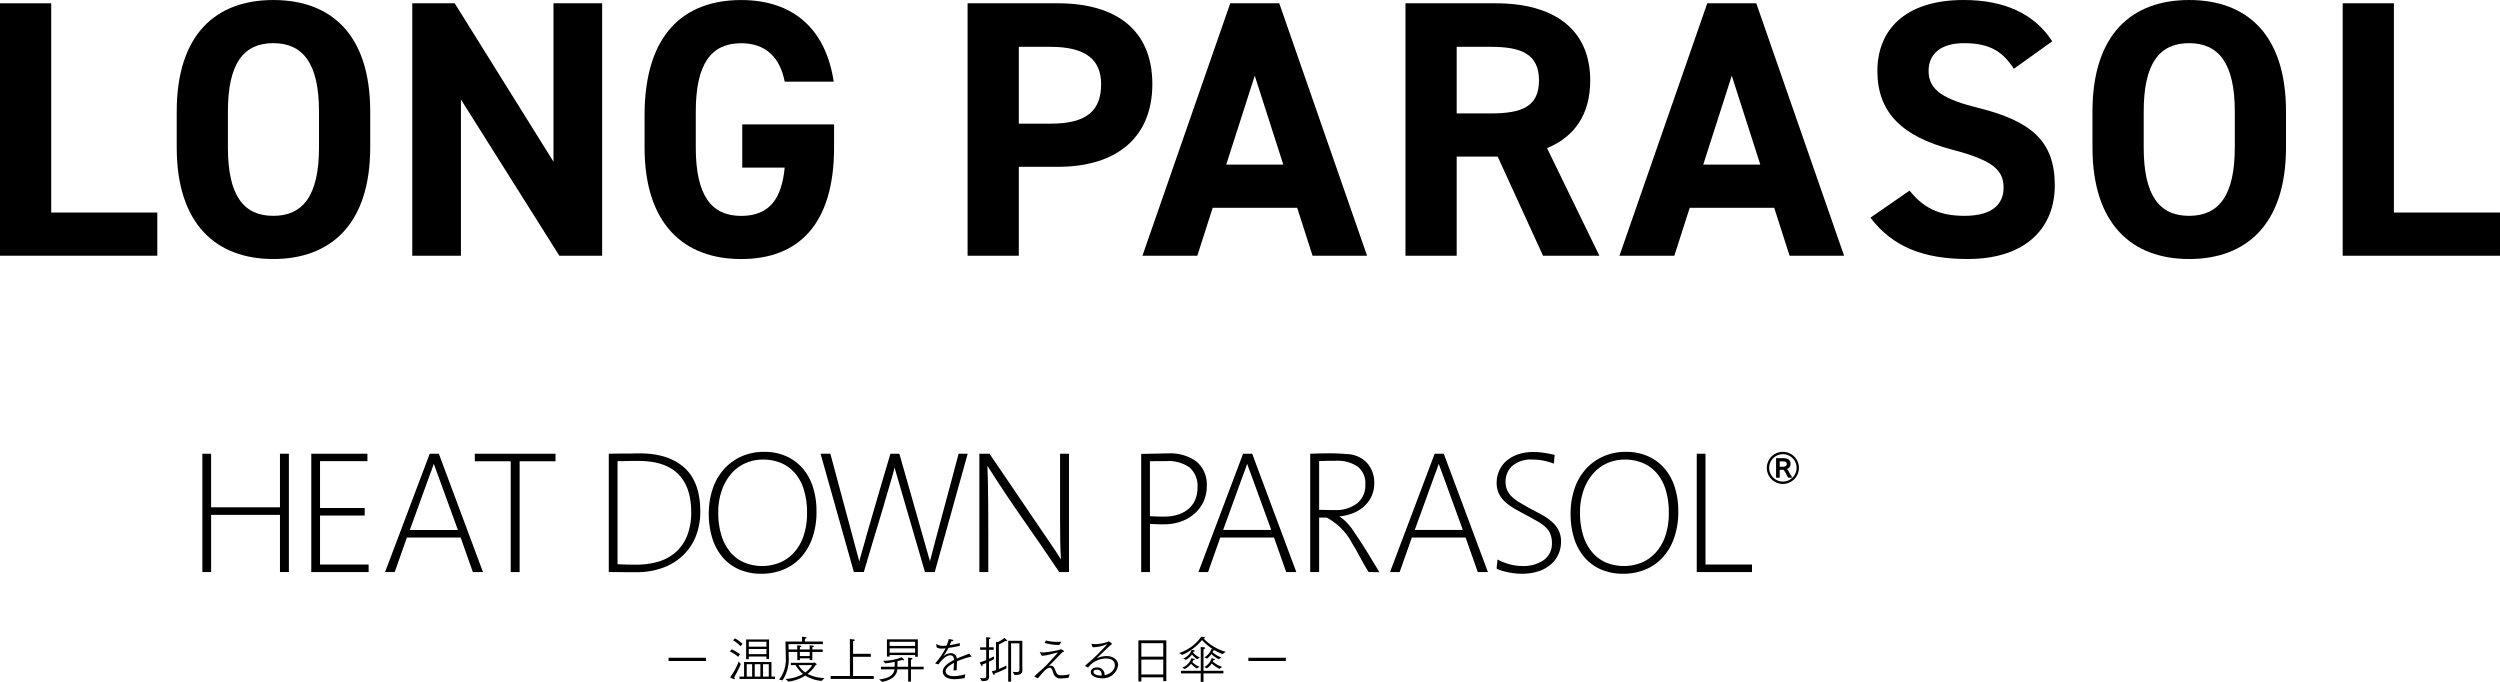
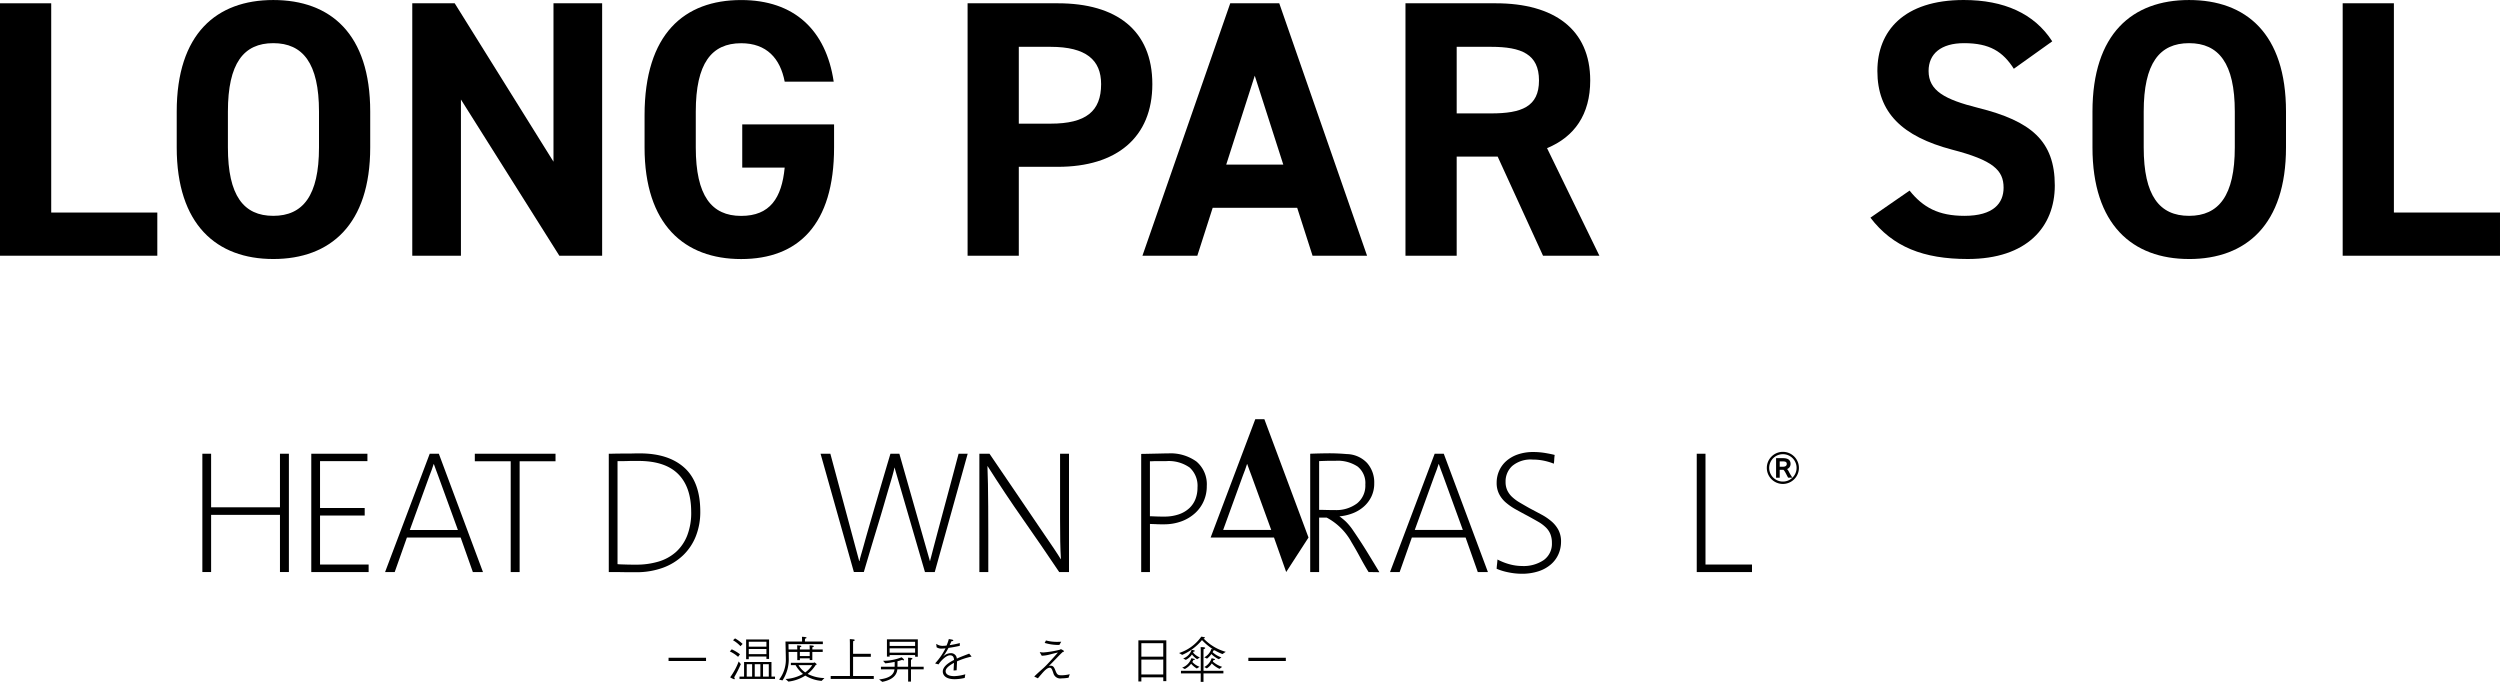
<svg xmlns="http://www.w3.org/2000/svg" width="444.207" height="121.158" viewBox="0 0 444.207 121.158">
  <g id="Group_1" data-name="Group 1" transform="translate(-3074 -5207)">
    <path id="Path_36" data-name="Path 36" d="M9.1,37.763H27.952v7.67H0V.582H9.1Z" transform="translate(3074 5207.003)" />
    <path id="Path_37" data-name="Path 37" d="M48.556,46.019C38.48,46.019,31.4,39.908,31.4,26.193v-6.37C31.4,5.977,38.48,0,48.556,0,58.7,0,65.781,5.977,65.781,19.823v6.37c0,13.715-7.085,19.826-17.225,19.826M40.495,26.193c0,8.581,2.8,12.155,8.061,12.155s8.125-3.574,8.125-12.155v-6.37c0-8.581-2.86-12.156-8.125-12.156s-8.061,3.575-8.061,12.156Z" transform="translate(3074 5207.003)" />
    <path id="Path_38" data-name="Path 38" d="M106.99.582V45.434H99.385L81.9,17.678V45.434H73.254V.582h7.54L98.345,28.728V.582Z" transform="translate(3074 5207.003)" />
    <path id="Path_39" data-name="Path 39" d="M148.2,22.1v4.1c0,13.716-6.371,19.826-16.511,19.826-10.075,0-17.16-6.11-17.16-19.826v-5.72c0-14.5,7.085-20.476,17.16-20.476,9.426,0,15.081,5.33,16.446,14.5h-8.71c-.781-4.1-3.185-6.826-7.736-6.826-5.265,0-8.06,3.576-8.06,12.156v6.37c0,8.581,2.8,12.155,8.06,12.155,5.136,0,7.216-3.186,7.736-8.58h-7.541V22.1Z" transform="translate(3074 5207.003)" />
    <path id="Path_40" data-name="Path 40" d="M181.024,29.638v15.8h-9.1V.582h16.056c10.335,0,16.771,4.745,16.771,14.365,0,9.491-6.371,14.691-16.771,14.691Zm5.655-7.67c6.3,0,8.97-2.21,8.97-7.021,0-4.29-2.665-6.629-8.97-6.629h-5.655v13.65Z" transform="translate(3074 5207.003)" />
    <path id="Path_41" data-name="Path 41" d="M202.992,45.434,218.593.582h8.71l15.6,44.852h-9.685l-2.731-8.516H215.473l-2.73,8.516Zm14.886-16.186h10.141l-5.071-15.8Z" transform="translate(3074 5207.003)" />
    <path id="Path_42" data-name="Path 42" d="M274.168,45.433l-8.06-17.616h-7.28V45.433h-9.1V.582h16.055c10.335,0,16.771,4.615,16.771,13.715,0,6.045-2.8,10.01-7.671,12.025l9.3,19.111Zm-9.23-25.286c5.4,0,8.515-1.17,8.515-5.85s-3.12-5.98-8.515-5.98h-6.11v11.83Z" transform="translate(3074 5207.003)" />
-     <path id="Path_43" data-name="Path 43" d="M287.752,45.434,303.352.582h8.71l15.6,44.852h-9.686l-2.729-8.516H300.232l-2.73,8.516Zm14.885-16.186h10.14l-5.07-15.8Z" transform="translate(3074 5207.003)" />
    <path id="Path_44" data-name="Path 44" d="M357.822,12.217c-1.95-3.055-4.29-4.55-8.84-4.55-4.1,0-6.306,1.885-6.306,4.94,0,3.51,2.861,5.07,8.841,6.566,9.361,2.339,13.585,5.85,13.585,13.78,0,7.345-4.94,13.065-15.47,13.065-7.866,0-13.326-2.145-17.29-7.345l6.955-4.81c2.4,2.99,5.134,4.485,9.75,4.485,5.2,0,6.955-2.275,6.955-5.005,0-3.12-1.885-4.876-9.165-6.76-8.84-2.341-13.261-6.566-13.261-13.976,0-7.085,4.681-12.61,15.341-12.61,7.15,0,12.546,2.4,15.73,7.345Z" transform="translate(3074 5207.003)" />
    <path id="Path_45" data-name="Path 45" d="M388.958,46.019c-10.076,0-17.162-6.111-17.162-19.826v-6.37C371.8,5.977,378.882,0,388.958,0c10.14,0,17.225,5.98,17.225,19.826v6.37c0,13.715-7.085,19.826-17.225,19.826M380.9,26.193c0,8.581,2.795,12.155,8.061,12.155s8.125-3.574,8.125-12.155v-6.37c0-8.581-2.861-12.156-8.125-12.156S380.9,11.242,380.9,19.823Z" transform="translate(3074 5207.003)" />
    <path id="Path_46" data-name="Path 46" d="M425.355,37.763h18.851v7.67H416.254V.582h9.1Z" transform="translate(3074 5207.003)" />
    <path id="Path_47" data-name="Path 47" d="M49.745,101.638V91.479H37.511v10.159H35.956V80.617h1.555v9.519H49.745V80.617h1.586v21.021Z" transform="translate(3074 5207.003)" />
    <path id="Path_48" data-name="Path 48" d="M55.309,101.638V80.617h9.975V81.93h-8.42v8.328H64.8V91.6H56.864V100.3H65.5v1.343Z" transform="translate(3074 5207.003)" />
    <path id="Path_49" data-name="Path 49" d="M84.017,101.638,81.85,95.506H72.3l-2.167,6.132H68.424l7.932-21.021h1.618l7.841,21.021ZM77.853,84.523c-.163-.406-.3-.772-.412-1.1s-.228-.65-.351-.975h-.031c-.1.305-.213.635-.334.991s-.256.707-.4,1.052l-3.508,9.672h8.544Z" transform="translate(3074 5207.003)" />
    <path id="Path_50" data-name="Path 50" d="M92.33,81.961v19.678H90.744V81.961H84.367V80.618h14.34v1.343Z" transform="translate(3074 5207.003)" />
    <path id="Path_51" data-name="Path 51" d="M124.428,90.9a11.7,11.7,0,0,1-.779,4.347,9.519,9.519,0,0,1-2.256,3.4,10.246,10.246,0,0,1-3.6,2.229,13.659,13.659,0,0,1-4.8.793H111.86q-.7,0-1.434-.015t-1.357-.016h-.9V80.617c.221,0,.584,0,1.082-.015s1.026-.014,1.586-.014,1.1,0,1.632-.016.935-.015,1.221-.015q5.092,0,7.916,2.548t2.822,7.795m-1.616.06q0-4.423-2.319-6.741t-7.047-2.32h-.81c-.355,0-.727,0-1.113.015s-.748.016-1.082.016h-.717v18.305c.142.02.37.036.686.046s.645.021.993.03.675.015.989.015h.658a13.6,13.6,0,0,0,3.966-.548,8.128,8.128,0,0,0,3.081-1.694,7.717,7.717,0,0,0,2-2.914,11.167,11.167,0,0,0,.718-4.21" transform="translate(3074 5207.003)" />
-     <path id="Path_52" data-name="Path 52" d="M145.077,90.838a13.933,13.933,0,0,1-.764,4.821,10,10,0,0,1-2.074,3.462,8.62,8.62,0,0,1-3.1,2.106,10.11,10.11,0,0,1-3.8.716,9.714,9.714,0,0,1-4.1-.809,8.189,8.189,0,0,1-2.93-2.227,9.64,9.64,0,0,1-1.768-3.355,14.356,14.356,0,0,1-.6-4.225,13.656,13.656,0,0,1,.717-4.546,9.975,9.975,0,0,1,2.031-3.479,9.224,9.224,0,0,1,3.11-2.227,9.825,9.825,0,0,1,4-.793,9.432,9.432,0,0,1,3.86.764,8.292,8.292,0,0,1,2.928,2.134,9.436,9.436,0,0,1,1.847,3.326,13.845,13.845,0,0,1,.641,4.332m-1.679.306a13.751,13.751,0,0,0-.55-4.089,8.21,8.21,0,0,0-1.586-2.974,6.658,6.658,0,0,0-2.485-1.816,8.24,8.24,0,0,0-3.221-.61,7.556,7.556,0,0,0-3.094.641,7.164,7.164,0,0,0-2.519,1.861,9.08,9.08,0,0,0-1.691,2.975,11.663,11.663,0,0,0-.628,3.95,13.6,13.6,0,0,0,.52,3.906,8.622,8.622,0,0,0,1.524,2.989,6.788,6.788,0,0,0,2.457,1.923,8.421,8.421,0,0,0,6.439.06,7.148,7.148,0,0,0,2.531-1.8,8.441,8.441,0,0,0,1.694-2.96,12.444,12.444,0,0,0,.609-4.057" transform="translate(3074 5207.003)" />
    <path id="Path_53" data-name="Path 53" d="M166.089,101.638h-1.74l-5.4-18.549h-.031c-.021.122-.051.275-.09.457s-.123.493-.244.93-.3,1.049-.535,1.832-.544,1.84-.93,3.173-.879,2.984-1.481,4.956-1.315,4.373-2.151,7.2h-1.768L145.8,80.617h1.74l5.125,19.069h.061a4.357,4.357,0,0,1,.106-.519c.051-.2.144-.528.275-.977s.311-1.077.534-1.89.535-1.9.931-3.266.889-3.055,1.48-5.078,1.311-4.47,2.164-7.339H159.8l5.428,19.069h.031a4.514,4.514,0,0,1,.108-.458c.049-.184.131-.493.244-.931s.275-1.057.488-1.861.5-1.892.869-3.264.823-3.076,1.373-5.11,1.21-4.516,1.984-7.445h1.616Z" transform="translate(3074 5207.003)" />
    <path id="Path_54" data-name="Path 54" d="M188.2,101.638q-3.172-4.729-6.421-9.366t-6.3-9.457h-.028q.059,1.434.09,3.172t.046,3.982q.015,2.242.016,5.109v6.56h-1.586V80.617h1.8q2.714,4,4.668,6.865t3.279,4.835q1.326,1.968,2.167,3.189c.557.813,1.007,1.47,1.341,1.968s.586.879.748,1.144.317.509.458.733h.031q-.093-1.436-.124-3.174t-.03-3.981V80.617h1.588v21.021Z" transform="translate(3074 5207.003)" />
    <path id="Path_55" data-name="Path 55" d="M214.424,86.416a6.5,6.5,0,0,1-.52,2.562,6.3,6.3,0,0,1-1.511,2.151,7.333,7.333,0,0,1-2.408,1.479,8.876,8.876,0,0,1-3.221.549h-.5c-.234,0-.477,0-.732-.016s-.5-.019-.733-.029-.393-.016-.473-.016v8.542H202.77V80.649c.2,0,.522-.006.959-.016l1.388-.03c.489-.009.961-.02,1.419-.031s.809-.015,1.054-.015a7.863,7.863,0,0,1,5,1.449,5.289,5.289,0,0,1,1.83,4.41m-1.648.243a4.379,4.379,0,0,0-1.388-3.585,6.434,6.434,0,0,0-4.164-1.144h-1.511c-.295,0-.575,0-.838.015s-.449.016-.55.016v9.763c.08,0,.244,0,.489.014s.5.02.763.03.517.016.761.016h.519a7.762,7.762,0,0,0,2.609-.4,5.207,5.207,0,0,0,1.845-1.082,4.386,4.386,0,0,0,1.1-1.618,5.486,5.486,0,0,0,.367-2.028" transform="translate(3074 5207.003)" />
-     <path id="Path_56" data-name="Path 56" d="M228.534,101.638l-2.166-6.132h-9.549l-2.166,6.132h-1.71l7.932-21.021h1.617l7.841,21.021Zm-6.163-17.115c-.162-.406-.3-.772-.411-1.1s-.229-.65-.352-.975h-.031c-.1.305-.214.635-.335.991s-.254.707-.4,1.052l-3.509,9.672h8.544Z" transform="translate(3074 5207.003)" />
+     <path id="Path_56" data-name="Path 56" d="M228.534,101.638l-2.166-6.132h-9.549h-1.71l7.932-21.021h1.617l7.841,21.021Zm-6.163-17.115c-.162-.406-.3-.772-.411-1.1s-.229-.65-.352-.975h-.031c-.1.305-.214.635-.335.991s-.254.707-.4,1.052l-3.509,9.672h8.544Z" transform="translate(3074 5207.003)" />
    <path id="Path_57" data-name="Path 57" d="M243.172,101.638q-.789-1.281-1.508-2.624t-1.511-2.653a10.747,10.747,0,0,0-4.424-4.395h-1.342v9.672H232.8V80.618c1.035-.04,2.089-.066,3.156-.076s2.182.036,3.341.137a5.087,5.087,0,0,1,3.6,1.571,5.194,5.194,0,0,1,1.28,3.616,5.328,5.328,0,0,1-.519,2.394,5.588,5.588,0,0,1-1.388,1.8,6.548,6.548,0,0,1-2.013,1.174,8.572,8.572,0,0,1-2.395.519h.151a11.791,11.791,0,0,1,1.1.9,9.94,9.94,0,0,1,1.311,1.6q1.4,2.044,2.532,3.89t2.136,3.524Zm-.578-15.529a3.748,3.748,0,0,0-1.372-3.218,6.393,6.393,0,0,0-3.876-1.021c-.712,0-1.285,0-1.722.014s-.851.025-1.237.046v8.664c.365,0,.779,0,1.237.016s.961.015,1.508.015a6.159,6.159,0,0,0,4-1.19,4.044,4.044,0,0,0,1.465-3.326" transform="translate(3074 5207.003)" />
    <path id="Path_58" data-name="Path 58" d="M262.577,101.638l-2.166-6.132h-9.549l-2.166,6.132h-1.71l7.932-21.021h1.617l7.841,21.021Zm-6.163-17.115c-.161-.406-.3-.772-.411-1.1s-.229-.65-.352-.975h-.031q-.151.458-.334.991c-.124.356-.255.707-.4,1.052l-3.508,9.672h8.543Z" transform="translate(3074 5207.003)" />
    <path id="Path_59" data-name="Path 59" d="M277.37,96.238a5.488,5.488,0,0,1-.458,2.227,5.162,5.162,0,0,1-1.344,1.816,6.341,6.341,0,0,1-2.2,1.22,9.367,9.367,0,0,1-2.989.442,11.62,11.62,0,0,1-2.395-.259,10.311,10.311,0,0,1-2.059-.625c.018-.286.044-.56.074-.824s.057-.538.077-.824a10.284,10.284,0,0,0,2.182.855,8.465,8.465,0,0,0,2.18.3,6.35,6.35,0,0,0,3.876-1.068,3.543,3.543,0,0,0,1.434-3.019,4.187,4.187,0,0,0-.275-1.588,3.513,3.513,0,0,0-.825-1.2,6.746,6.746,0,0,0-1.341-.992q-.795-.458-1.8-1.007-1.159-.61-2.166-1.174a10.593,10.593,0,0,1-1.769-1.221,4.99,4.99,0,0,1-1.2-1.51,4.3,4.3,0,0,1-.442-2.013,5.211,5.211,0,0,1,.427-2.09,4.988,4.988,0,0,1,1.249-1.739,6.1,6.1,0,0,1,2.046-1.19,8.319,8.319,0,0,1,2.837-.442,12.7,12.7,0,0,1,2.028.167c.681.114,1.254.229,1.724.351a7.326,7.326,0,0,0-.077.779,6.573,6.573,0,0,1-.077.777,10.127,10.127,0,0,0-1.706-.518,9.54,9.54,0,0,0-2.046-.214,5.1,5.1,0,0,0-3.629,1.129,3.706,3.706,0,0,0-1.19,2.807,3.545,3.545,0,0,0,.319,1.571,3.908,3.908,0,0,0,.886,1.174,7.654,7.654,0,0,0,1.342.976q.779.461,1.693.977c.733.387,1.437.762,2.121,1.129a9.941,9.941,0,0,1,1.8,1.221,5.255,5.255,0,0,1,1.236,1.54,4.39,4.39,0,0,1,.458,2.059" transform="translate(3074 5207.003)" />
-     <path id="Path_60" data-name="Path 60" d="M298.2,90.838a13.933,13.933,0,0,1-.764,4.821,10,10,0,0,1-2.074,3.462,8.628,8.628,0,0,1-3.1,2.106,10.113,10.113,0,0,1-3.8.716,9.721,9.721,0,0,1-4.1-.809,8.206,8.206,0,0,1-2.93-2.227,9.622,9.622,0,0,1-1.767-3.355,14.356,14.356,0,0,1-.6-4.225,13.656,13.656,0,0,1,.717-4.546,9.958,9.958,0,0,1,2.03-3.479,9.219,9.219,0,0,1,3.111-2.227,9.823,9.823,0,0,1,4-.793,9.429,9.429,0,0,1,3.86.764,8.274,8.274,0,0,1,2.928,2.134,9.438,9.438,0,0,1,1.848,3.326,13.845,13.845,0,0,1,.641,4.332m-1.679.306a13.783,13.783,0,0,0-.55-4.089,8.225,8.225,0,0,0-1.586-2.974,6.665,6.665,0,0,0-2.485-1.816,8.244,8.244,0,0,0-3.221-.61,7.564,7.564,0,0,0-3.1.641,7.169,7.169,0,0,0-2.518,1.861,9.079,9.079,0,0,0-1.691,2.975,11.638,11.638,0,0,0-.628,3.95,13.569,13.569,0,0,0,.52,3.906,8.622,8.622,0,0,0,1.524,2.989,6.779,6.779,0,0,0,2.457,1.923,8.418,8.418,0,0,0,6.438.06,7.143,7.143,0,0,0,2.532-1.8,8.441,8.441,0,0,0,1.694-2.96,12.444,12.444,0,0,0,.609-4.057" transform="translate(3074 5207.003)" />
    <path id="Path_61" data-name="Path 61" d="M301.482,101.638V80.617h1.555V100.3H311.3v1.343Z" transform="translate(3074 5207.003)" />
    <rect id="Rectangle_5" data-name="Rectangle 5" width="6.66" height="0.576" transform="translate(3192.791 5323.871)" />
    <path id="Path_62" data-name="Path 62" d="M130.017,115.367a8.123,8.123,0,0,1,1.465.878l-.338.463a5.693,5.693,0,0,0-1.465-.96ZM131.633,118a20.2,20.2,0,0,1-1.19,2.353.34.34,0,0,1,.107.222.1.1,0,0,1-.107.115,3.306,3.306,0,0,1-.71-.346,11.68,11.68,0,0,0,1.518-2.815Zm-1.03-4.574a6.842,6.842,0,0,1,1.349.987l-.381.4a5.8,5.8,0,0,0-1.324-1.056Zm.79,6.793h.817v-2.6h4.866v2.6h.631v.418h-6.314Zm1.181-6.605h4.076v3.47h-.471v-.434h-3.135v.479h-.47Zm1.066,4.4h-.959v2.2h.959Zm2.539-3.987h-3.135v.87h3.135Zm0,1.289h-3.135v.906h3.135Zm-1.074,2.7h-1v2.2h1Zm1.492,0h-1.021v2.2H136.6Z" transform="translate(3074 5207.003)" />
    <path id="Path_63" data-name="Path 63" d="M138.436,120.757a5.844,5.844,0,0,0,1.19-3.837v-.089c0-.372-.054-2.5-.062-2.849h2.948v-.249c0-.151-.009-.39-.018-.586,0,0,.817,0,.817.168,0,.062-.107.133-.266.159a4.672,4.672,0,0,0-.028.482v.026h3.189v.461H140.1l.018.95h1.545v-.07s-.009-.338-.026-.658c.674.045.745.071.745.168,0,.063-.089.134-.248.16a2.157,2.157,0,0,0-.009.241v.159h1.749v-.07s-.008-.338-.026-.658c.666.045.755.063.755.168,0,.063-.089.134-.249.16a1.559,1.559,0,0,0-.018.285v.115h1.847v.444h-1.847v1.439h-.462v-.3h-1.749v.32h-.462v-1.456h-1.536c.009.471.018.915.018,1.065a6.812,6.812,0,0,1-1.11,3.988Zm1.145-.116a7.068,7.068,0,0,0,3.1-.9,5.189,5.189,0,0,1-1.315-1.556h-.843v-.424h4.039c.037,0,.1-.063.152-.063s.4.257.4.338c0,.052-.071.089-.169.1a6.366,6.366,0,0,1-1.439,1.6,6.772,6.772,0,0,0,2.984.738l-.507.505a6.538,6.538,0,0,1-2.894-.94,7.028,7.028,0,0,1-3.01,1.065Zm2.3-2.461a3.9,3.9,0,0,0,1.2,1.289,4.743,4.743,0,0,0,1.235-1.289Zm1.989-2.343h-1.748v.728h1.748Z" transform="translate(3074 5207.003)" />
    <path id="Path_64" data-name="Path 64" d="M147.6,120.108h3.419l-.009-5.851c0-.141,0-.427-.018-.7.107.009.382.009.693.053.133.018.195.071.195.125,0,.071-.115.16-.284.187-.018.2-.018.4-.018.4v1.846h3.153v.532h-3.153v3.41h3.677v.524H147.6Z" transform="translate(3074 5207.003)" />
    <path id="Path_65" data-name="Path 65" d="M156.2,120.721c2.024-.223,2.629-.967,2.735-1.794h-2.407v-.461h2.433c.009-.142.009-.3.009-.445s0-.3-.009-.417a14.894,14.894,0,0,1-1.66.257l-.391-.451a8.952,8.952,0,0,0,3.286-.623c.239.178.435.374.435.471,0,.045-.036.071-.089.071a.441.441,0,0,1-.24-.089,7.777,7.777,0,0,1-.834.249v.445c0,.167,0,.354-.009.532h1.9v-.915s0-.382-.018-.683c.541,0,.781.052.781.168,0,.071-.1.141-.24.169a2.077,2.077,0,0,0-.017.32v.941h2.255v.461h-2.255V121.1h-.506v-2.176h-1.918c-.089.977-.772,1.848-2.673,2.228Zm1.394-7.121h5.488v3.09h-.48v-.3h-4.529v.275h-.479Zm5.008.434h-4.529v.736H162.6Zm0,1.163h-4.529v.764H162.6Z" transform="translate(3074 5207.003)" />
    <path id="Path_66" data-name="Path 66" d="M166.215,117.9c-.026-.008-.044-.018-.044-.036a.062.062,0,0,1,.018-.035A11.375,11.375,0,0,0,168,115.189a6.331,6.331,0,0,1-.719.053,1.449,1.449,0,0,1-.862-.239l-.061-.542c0-.018.009-.045.035-.045a.031.031,0,0,0,.018.009,1.831,1.831,0,0,0,1,.329h.062a5.642,5.642,0,0,0,.711-.054,7.13,7.13,0,0,0,.4-1.153c.737.105.8.159.8.239s-.089.133-.337.151c-.089.231-.213.488-.311.692a15.68,15.68,0,0,0,1.812-.372l-.018.5c-.648.142-1.377.276-2,.364a11.393,11.393,0,0,1-.914,1.466c-.045.045-.063.071-.054.071s.026-.026.071-.062a1.981,1.981,0,0,1,1.323-.542,1.026,1.026,0,0,1,1.057.968c.417-.2.648-.293,2.193-.888l.391.47c.009.018.018.028.018.036s-.018.026-.045.035a12.736,12.736,0,0,0-2.522.835c-.009.346-.053,1.225-.07,1.581l-.542.045c.009-.32.053-1,.071-1.359a3.093,3.093,0,0,0-.346.2c-1.04.631-1.137,1.039-1.137,1.288,0,.16.035.87,1.553.87a7.819,7.819,0,0,0,1.937-.33l-.1.649a7.83,7.83,0,0,1-1.785.223c-1.909,0-2.113-1-2.113-1.359,0-.569.443-1.288,2-2.061-.035-.524-.2-.817-.718-.825-.667,0-1.635.968-2.034,1.616Z" transform="translate(3074 5207.003)" />
-     <path id="Path_67" data-name="Path 67" d="M174.129,120.446a5.668,5.668,0,0,0,.6.062c.267,0,.5-.07.5-.355V117.8c-.205.089-.426.177-.658.266a.6.6,0,0,1,.019.125c0,.1-.036.168-.089.168s-.1,0-.426-.657c.417-.132.8-.275,1.154-.417v-1.829h-1.074v-.444h1.074v-1.119c0-.018,0-.382-.018-.665.1.008.4.016.612.043.125.018.178.062.178.107,0,.071-.106.141-.249.159-.017.187-.026.471-.026.471v1h.834v.444h-.834v1.607c.346-.16.639-.31.87-.435l.035.471c-.239.141-.541.3-.9.471v1.784c0,.435.018.78.018.843,0,.71-.506.825-1.03.825l-.258-.008Zm2.841-6.419c.063.008.222.044.293.061a4.119,4.119,0,0,0,1.172-.737c.125.063.524.382.524.488,0,.054-.071.081-.151.081a.454.454,0,0,1-.178-.045,7.675,7.675,0,0,1-1.144.621v4.36c.576-.23,1.083-.479,1.331-.6l.018.48a12.975,12.975,0,0,1-2.114.932.536.536,0,0,1,.009.115c0,.106-.026.16-.08.16s-.115-.026-.434-.665a7.716,7.716,0,0,0,.763-.223Zm2.176-.17h2.5v4.085c0,.443.017.906.017,1.11v.018c0,.755-.6.852-1.207.852h-.2l-.319-.568a4.587,4.587,0,0,0,.648.062c.338,0,.55-.089.55-.4V114.31h-1.482v6.8l-.515.01Z" transform="translate(3074 5207.003)" />
    <path id="Path_68" data-name="Path 68" d="M183.809,120.233c-.018-.01-.027-.019-.027-.026a.044.044,0,0,1,.018-.036c.621-.621,1.5-1.367,1.749-1.608.533-.5,1.661-1.74,2.424-2.62-.364.064-.923.213-1.439.347a6.285,6.285,0,0,1-1.385.221H185.1l-.32-.559a.084.084,0,0,1-.018-.052c0-.027.009-.035.035-.035.009,0,.018.008.036.008a3.055,3.055,0,0,0,.568.053,17.127,17.127,0,0,0,2.886-.479c.089-.02.151-.1.222-.1.053,0,.55.257.55.364,0,.053-.061.1-.2.115-.222.187-.364.328-.568.532-1.217,1.27-1.679,1.734-1.918,1.963a.127.127,0,0,1-.036.028h.009l.054-.019a.816.816,0,0,1,.292-.045c.453,0,.6.3.756.65.364.922.434,1.047,1.207,1.047a6.343,6.343,0,0,0,1.421-.187l-.214.623a8.189,8.189,0,0,1-1.251.115,1.264,1.264,0,0,1-1.439-.9,5.816,5.816,0,0,0-.231-.623c-.124-.283-.257-.372-.435-.372-.444,0-1,.6-1.491,1.181-.214.238-.418.487-.6.7Zm2.042-6.437a7.475,7.475,0,0,0,1.989.246c.24,0,.479-.007.728-.026l-.337.578a8.512,8.512,0,0,1-2.611-.363Z" transform="translate(3074 5207.003)" />
-     <path id="Path_69" data-name="Path 69" d="M192.841,118.35c-.027-.008-.036-.027-.036-.036a.078.078,0,0,1,.027-.053c.417-.382.791-.692,1.03-.906l.32-.293A34.763,34.763,0,0,0,196.7,114.5c0-.018-.019-.026-.037-.026a.24.24,0,0,0-.061.016,6.363,6.363,0,0,1-2.229.508,1.717,1.717,0,0,1-.231-.01l-.2-.506a.129.129,0,0,1-.018-.053c0-.018.018-.028.044-.028h.019a4.393,4.393,0,0,0,.611.045,7.112,7.112,0,0,0,2.221-.409c.089-.026.124-.079.177-.079a1.487,1.487,0,0,1,.6.462c0,.07-.161.1-.214.151-.479.417-2.54,2.407-2.54,2.415h.009a.327.327,0,0,0,.063-.027,4.032,4.032,0,0,1,1.7-.39c1.172,0,2.06.648,2.06,1.616a2.719,2.719,0,0,1-2.966,2.326c-.728,0-1.892-.31-1.892-1.11,0-.381.32-.807,1.066-.807a1.266,1.266,0,0,1,1.385,1.252l-.009.133c1.3-.285,1.829-1.137,1.829-1.741,0-.967-.781-1.234-1.553-1.234a4.065,4.065,0,0,0-3.206,1.608Zm2.894,1.456a.769.769,0,0,0-.879-.809c-.559,0-.559.348-.559.392,0,.336.515.639,1.315.639h.106a1.993,1.993,0,0,0,.017-.222" transform="translate(3074 5207.003)" />
    <path id="Path_70" data-name="Path 70" d="M202.272,113.778h4.964v7.244h-.542v-.674H202.8v.737h-.532Zm4.422.5H202.8v2.4h3.889Zm0,2.913H202.8v2.647h3.889Z" transform="translate(3074 5207.003)" />
    <path id="Path_71" data-name="Path 71" d="M209.5,116.024a7.677,7.677,0,0,0,3.943-2.9c.124.01.665.08.665.186,0,.062-.124.115-.257.125a8.6,8.6,0,0,0,3.943,2.38l-.586.4a8.866,8.866,0,0,1-1.4-.684.5.5,0,0,1-.195.037c-.026.06-.08.167-.16.309a4.455,4.455,0,0,0,1.572.932l-.461.32a4.568,4.568,0,0,1-1.324-.922,3.493,3.493,0,0,1-.773.816l-.479-.23a2.725,2.725,0,0,0,1.261-1.492c.063.008.187.044.293.07a10.779,10.779,0,0,1-1.971-1.642,9.436,9.436,0,0,1-3.516,2.627Zm.338,3.161h3.516v-3.508c0-.142,0-.425-.026-.7.656,0,.817.073.817.161s-.125.169-.285.187c-.009.186-.018.435-.018.435v3.427h3.535v.462h-3.535v1.508h-.5l.009-1.508h-3.516Zm.213-.56a2.688,2.688,0,0,0,1.634-1.678c.488.107.63.141.63.214,0,.053-.124.1-.257.1h-.018a2.321,2.321,0,0,1-.187.354,3.106,3.106,0,0,0,1.288.854l-.48.311a4.126,4.126,0,0,1-1.021-.843,3.407,3.407,0,0,1-1.118.932Zm.177-1.634a2.431,2.431,0,0,0,1.5-1.527c.382.071.577.108.577.2,0,.053-.079.1-.2.1h-.035a.728.728,0,0,1-.08.186,3.064,3.064,0,0,0,1.2.861l-.479.312a3.783,3.783,0,0,1-.923-.836,2.976,2.976,0,0,1-1.093.959Zm3.756,1.519a2.643,2.643,0,0,0,1.3-1.563c.541.125.612.16.612.222s-.1.1-.23.1h-.045c-.017.045-.062.152-.124.275a4.6,4.6,0,0,0,1.66.943l-.47.354a4.61,4.61,0,0,1-1.376-.967,2.809,2.809,0,0,1-.88.888Z" transform="translate(3074 5207.003)" />
    <rect id="Rectangle_6" data-name="Rectangle 6" width="6.66" height="0.576" transform="translate(3295.81 5323.871)" />
    <path id="Path_72" data-name="Path 72" d="M316.778,85.986a2.852,2.852,0,1,1,2.859-2.851,2.861,2.861,0,0,1-2.859,2.851m0-5.288a2.433,2.433,0,1,0,2.444,2.437,2.432,2.432,0,0,0-2.444-2.437m.029.705c.655,0,1.346.175,1.346,1.026a.958.958,0,0,1-.619.909,2.146,2.146,0,0,1,.277.393,8.92,8.92,0,0,0,.669,1.142h-.756c-.146-.233-.313-.589-.473-.88a2.19,2.19,0,0,0-.357-.516h-.669v1.4h-.647V81.4Zm-.582.575v.946h.618c.349,0,.633-.153.633-.488,0-.313-.167-.458-.705-.458Z" transform="translate(3074 5207.003)" />
  </g>
</svg>